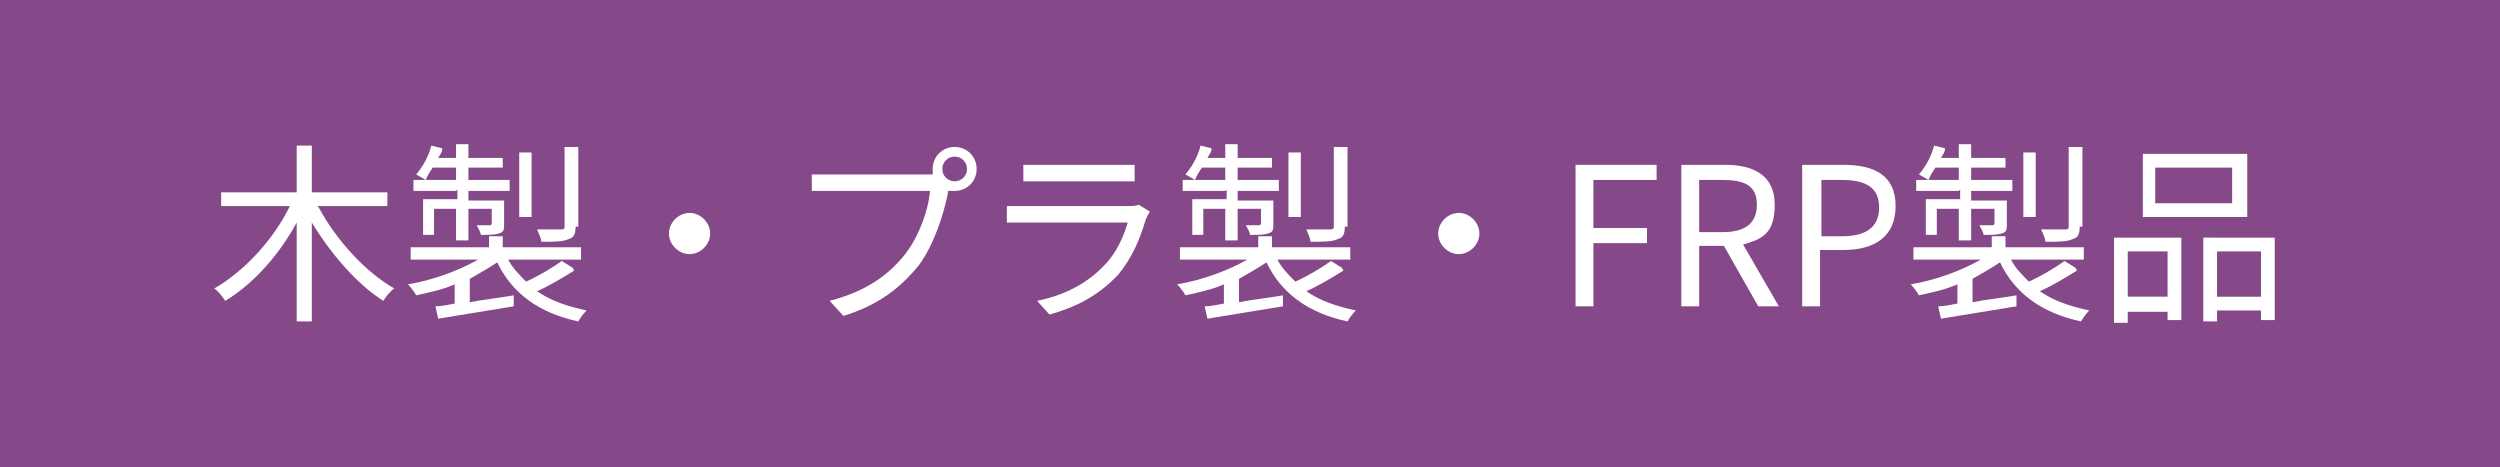
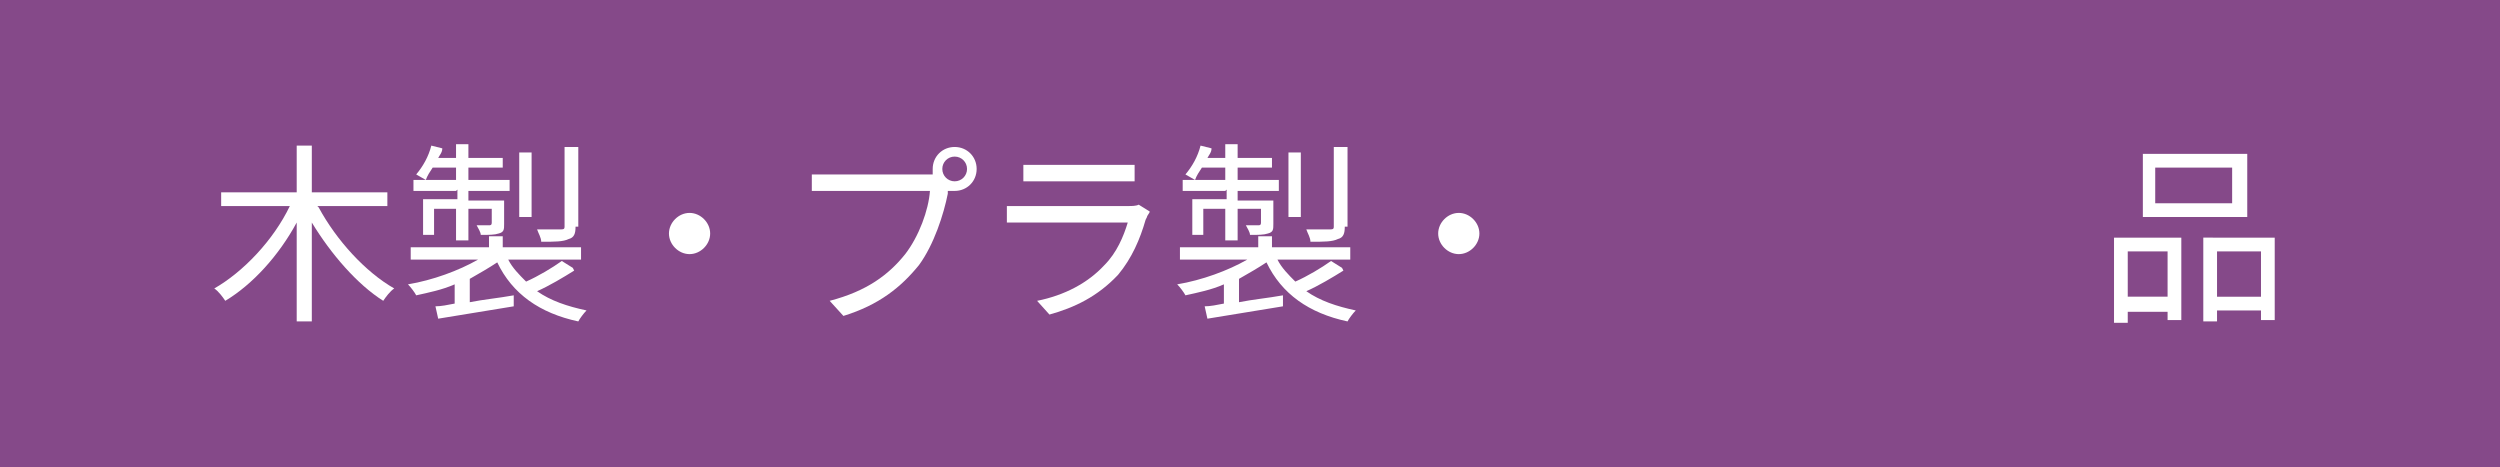
<svg xmlns="http://www.w3.org/2000/svg" viewBox="0 0 182 34">
  <path d="m0 0h182v34h-182z" fill="#854989" />
  <g fill="#fff">
    <path d="m23.2 15.1c1.3 2.4 3.4 4.7 5.5 5.9-.3.2-.6.6-.8.9-1.9-1.2-3.8-3.4-5.2-5.7v7.2h-1.1v-7.2c-1.3 2.4-3.2 4.5-5.2 5.7-.2-.3-.5-.7-.8-.9 2.1-1.2 4.3-3.5 5.5-6h-5v-1h5.5v-3.4h1.1v3.4h5.5v1h-5.1z" />
    <path d="m41.8 19.7c-.8.5-1.8 1.1-2.7 1.5 1 .7 2.2 1.1 3.6 1.4-.2.2-.5.6-.6.8-2.8-.6-4.8-2-5.9-4.3-.6.4-1.3.8-2 1.2v1.7c1-.2 2.1-.3 3.2-.5v.8s-5.5.9-5.5.9l-.2-.9c.4 0 .9-.1 1.4-.2v-1.4c-.9.4-1.9.6-2.8.8-.1-.2-.4-.6-.6-.8 1.8-.3 3.7-1 5.1-1.8h-4.9v-.9h5.7v-.8h1v.8h5.7v.9h-5.3c.3.6.8 1.1 1.3 1.6.9-.4 1.9-1 2.6-1.5l.8.5zm-8.6-5.8h-3.1v-.8h3.1v-.9h-1.7c-.2.3-.4.6-.5.9-.2-.1-.5-.3-.7-.4.5-.6.9-1.3 1.1-2.1l.8.2c0 .3-.2.5-.3.7h1.3v-1h.9v1h2.5v.7h-2.5v.9h3v.8h-3v.7h2.6v1.7c0 .4 0 .6-.4.7-.3.1-.7.1-1.3.1 0-.2-.2-.5-.3-.7h.9c.1 0 .2 0 .2-.2v-1h-1.7v2.3h-.9v-2.3h-1.6v1.9h-.8v-2.6h2.5v-.7zm5.5 1.9h-.9v-4.7h.9zm3.2.7c0 .5-.1.8-.5.9-.4.2-1 .2-2 .2 0-.3-.2-.6-.3-.9h1.7c.2 0 .3 0 .3-.2v-5.8h1v5.8z" />
    <path d="m51.7 17c0 .8-.7 1.5-1.5 1.5s-1.5-.7-1.5-1.5.7-1.5 1.5-1.5 1.5.7 1.5 1.5z" />
    <path d="m69.5 10.7c.9 0 1.6.7 1.6 1.6s-.7 1.6-1.6 1.6-.4 0-.5 0v.2c-.3 1.5-1 3.7-2.1 5.2-1.3 1.6-2.9 2.9-5.5 3.7l-1-1.1c2.7-.7 4.3-1.9 5.5-3.4 1-1.3 1.7-3.2 1.8-4.6h-7.2c-.6 0-1 0-1.4 0v-1.2h1.4 7 .4c0-.1 0-.3 0-.4 0-.9.7-1.6 1.6-1.6zm0 2.5c.5 0 .9-.4.9-.9s-.4-.9-.9-.9-.9.4-.9.9.4.9.9.9z" />
    <path d="m83.4 16c-.4 1.4-1 2.8-2 4-1.5 1.6-3.2 2.4-5 2.9l-.9-1c2-.4 3.7-1.3 4.9-2.6.9-.9 1.4-2.1 1.7-3.1h-7.4c-.3 0-.9 0-1.4 0v-1.2h1.4 7.4c.3 0 .6 0 .8-.1l.8.5c0 .1-.2.3-.2.4zm-7.6-4h5.5 1.3v1.2c-.3 0-.8 0-1.3 0h-5.5c-.4 0-.9 0-1.3 0v-1.2z" />
    <path d="m97.8 19.7c-.8.5-1.8 1.1-2.7 1.5 1 .7 2.2 1.1 3.6 1.4-.2.2-.5.6-.6.8-2.8-.6-4.8-2-5.9-4.3-.6.4-1.3.8-2 1.2v1.7c1-.2 2.1-.3 3.2-.5v.8s-5.5.9-5.5.9l-.2-.9c.4 0 .9-.1 1.4-.2v-1.4c-.9.4-1.9.6-2.8.8-.1-.2-.4-.6-.6-.8 1.8-.3 3.7-1 5.1-1.8h-4.9v-.9h5.7v-.8h1v.8h5.7v.9h-5.3c.3.6.8 1.1 1.3 1.6.9-.4 1.9-1 2.6-1.5l.8.5zm-8.6-5.8h-3.1v-.8h3.1v-.9h-1.7c-.2.3-.4.6-.5.9-.2-.1-.5-.3-.7-.4.5-.6.9-1.3 1.1-2.1l.8.2c0 .3-.2.5-.3.7h1.3v-1h.9v1h2.5v.7h-2.5v.9h3v.8h-3v.7h2.6v1.7c0 .4 0 .6-.4.7-.3.1-.7.1-1.3.1 0-.2-.2-.5-.3-.7h.9c.1 0 .2 0 .2-.2v-1h-1.7v2.3h-.9v-2.3h-1.6v1.9h-.8v-2.6h2.5v-.7zm5.5 1.9h-.9v-4.7h.9zm3.2.7c0 .5-.1.8-.5.9-.4.2-1 .2-2 .2 0-.3-.2-.6-.3-.9h1.7c.2 0 .3 0 .3-.2v-5.8h1v5.8z" />
    <path d="m107.7 17c0 .8-.7 1.5-1.5 1.5s-1.5-.7-1.5-1.5.7-1.5 1.5-1.5 1.5.7 1.5 1.5z" />
-     <path d="m114.7 12h5.9v1.1h-4.6v3.5h3.9v1.1h-3.9v4.6h-1.3z" />
-     <path d="m122.4 12h3.2c2.1 0 3.6.8 3.6 2.9s-.9 2.5-2.3 2.9l2.6 4.5h-1.5l-2.5-4.4h-1.8v4.4h-1.3zm3 4.9c1.6 0 2.5-.6 2.5-2s-.9-1.8-2.5-1.8h-1.7v3.8z" />
-     <path d="m131.3 12h2.9c2.3 0 3.8.8 3.8 3s-1.5 3.2-3.8 3.2h-1.7v4.1h-1.3v-10.3zm2.8 5.2c1.8 0 2.7-.7 2.7-2.1s-.9-2-2.7-2h-1.5v4.1z" />
-     <path d="m151.2 19.7c-.8.5-1.8 1.1-2.7 1.5 1 .7 2.2 1.1 3.6 1.4-.2.2-.5.6-.6.8-2.8-.6-4.8-2-5.9-4.3-.6.4-1.3.8-2 1.2v1.7c1-.2 2.1-.3 3.2-.5v.8s-5.5.9-5.5.9l-.2-.9c.4 0 .9-.1 1.4-.2v-1.4c-.9.4-1.9.6-2.8.8-.1-.2-.4-.6-.6-.8 1.8-.3 3.7-1 5.1-1.8h-4.9v-.9h5.7v-.8h1v.8h5.7v.9h-5.3c.3.6.8 1.1 1.3 1.6.9-.4 1.9-1 2.6-1.5l.8.5zm-8.6-5.8h-3.1v-.8h3.1v-.9h-1.7c-.2.3-.4.6-.5.9-.2-.1-.5-.3-.7-.4.5-.6.9-1.3 1.1-2.1l.8.2c0 .3-.2.5-.3.7h1.3v-1h.9v1h2.5v.7h-2.5v.9h3v.8h-3v.7h2.6v1.7c0 .4 0 .6-.4.7-.3.1-.7.1-1.3.1 0-.2-.2-.5-.3-.7h.9c.1 0 .2 0 .2-.2v-1h-1.7v2.3h-.9v-2.3h-1.6v1.9h-.8v-2.6h2.5v-.7zm5.6 1.9h-.9v-4.7h.9zm3.2.7c0 .5-.1.8-.5.9-.4.2-1 .2-2 .2 0-.3-.2-.6-.3-.9h1.7c.2 0 .3 0 .3-.2v-5.8h1v5.8z" />
    <path d="m153.9 17.3h4.9v6h-1v-.6h-2.9v.8h-1v-6.1zm1 1v3.3h2.9v-3.3zm8.7-2.5h-7.6v-4.6h7.6zm-1.1-3.6h-5.6v2.6h5.6zm3.1 5.1v6h-1v-.7h-3.2v.8h-1v-6.1zm-1 4.3v-3.3h-3.2v3.3z" />
  </g>
</svg>